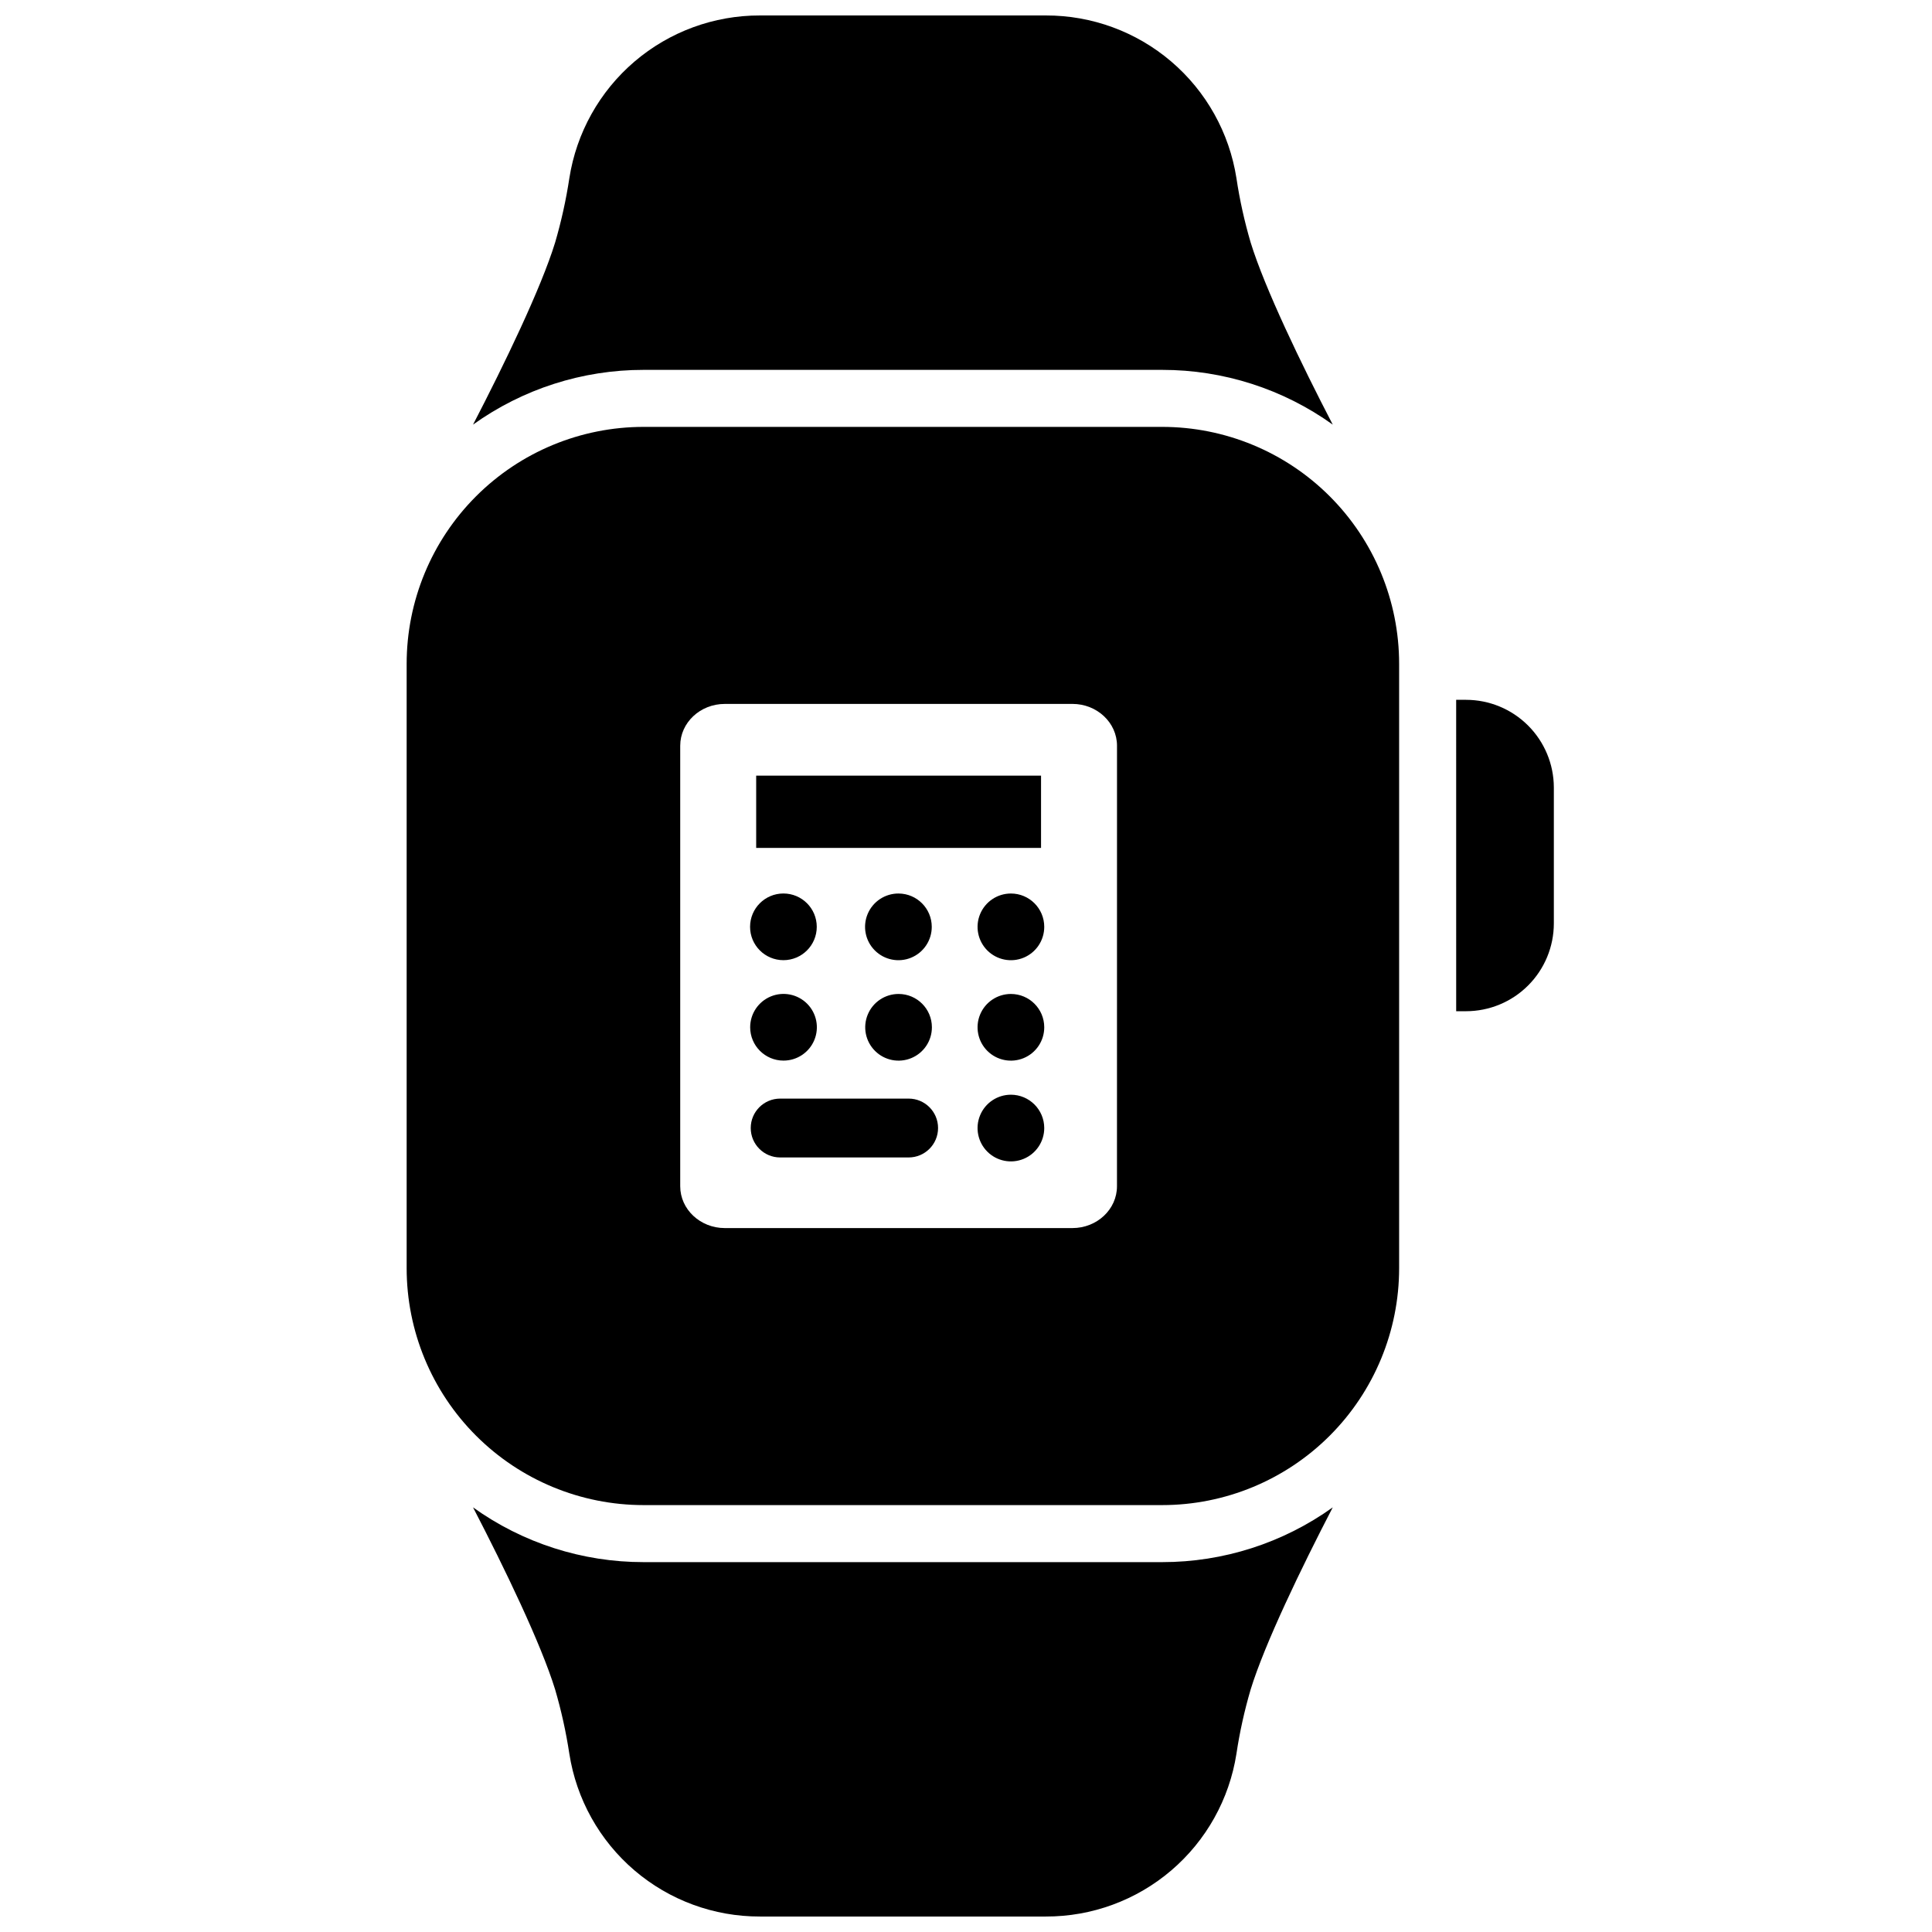
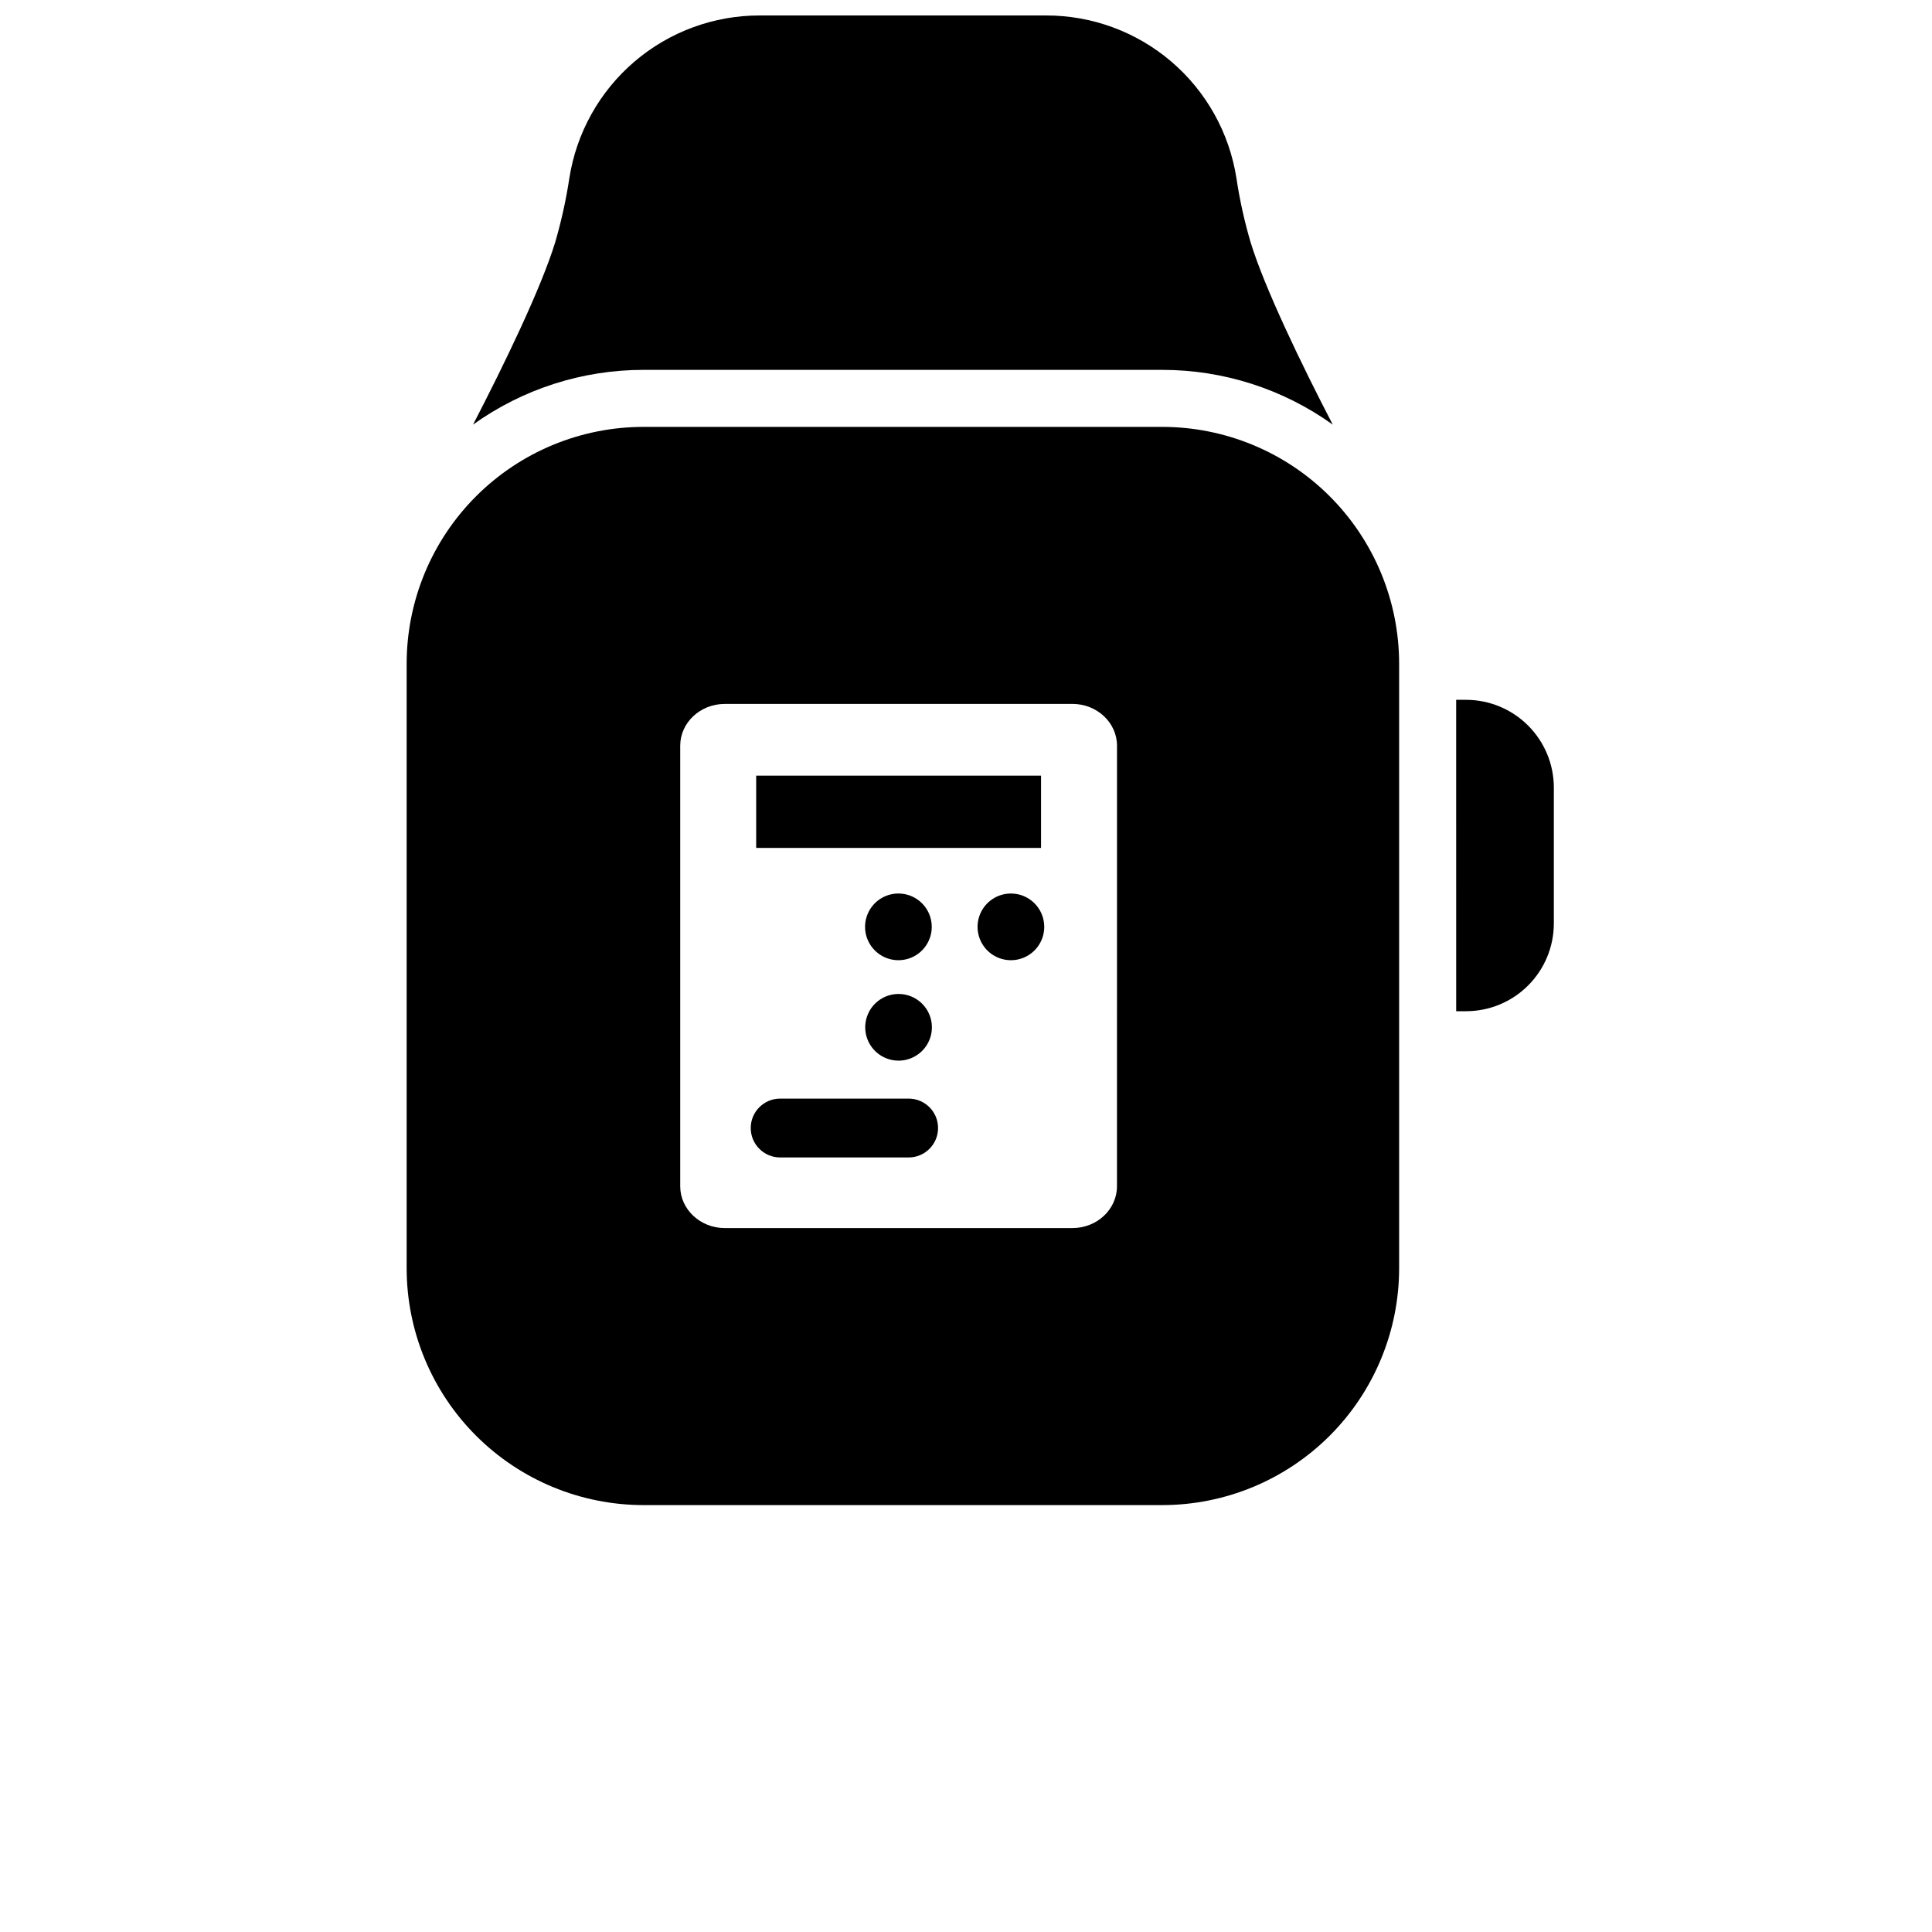
<svg xmlns="http://www.w3.org/2000/svg" width="800px" height="800px" version="1.1" viewBox="144 144 512 512">
  <defs>
    <clipPath id="b">
      <path d="m269 148.09h229v108.91h-229z" />
    </clipPath>
    <clipPath id="a">
-       <path d="m269 543h229v108.9h-229z" />
-     </clipPath>
+       </clipPath>
  </defs>
  <g clip-path="url(#b)">
    <path d="m451.99 242.02c16.215-0.012 32.023 5.062 45.203 14.508-8.375-16.121-18.016-36.145-21.746-48.227v0.004c-1.648-5.598-2.914-11.301-3.777-17.07-1.879-12.039-8.004-23.008-17.27-30.922-9.266-7.91-21.059-12.246-33.242-12.215h-75.766c-12.184-0.031-23.977 4.305-33.242 12.215-9.266 7.914-15.391 18.883-17.27 30.922-0.875 5.766-2.137 11.469-3.777 17.07-3.727 12.09-13.371 32.082-21.746 48.227v-0.004c13.18-9.445 28.988-14.523 45.203-14.508z" />
  </g>
  <g clip-path="url(#a)">
    <path d="m314.56 557.98c-16.215 0.012-32.023-5.062-45.203-14.512 8.375 16.121 18.016 36.145 21.746 48.227 1.641 5.598 2.902 11.301 3.777 17.066 1.879 12.039 8.004 23.008 17.27 30.922s21.059 12.246 33.242 12.215h75.766c12.184 0.031 23.977-4.301 33.242-12.215s15.391-18.883 17.27-30.922c0.863-5.769 2.129-11.473 3.777-17.066 3.727-12.09 13.371-32.082 21.746-48.227-13.18 9.445-28.988 14.523-45.203 14.512z" />
  </g>
-   <path d="m351.63 425.07c3.574 0.004 6.801-2.144 8.172-5.445 1.371-3.305 0.617-7.106-1.91-9.637-2.527-2.527-6.328-3.285-9.633-1.918-3.301 1.367-5.457 4.59-5.457 8.164 0 4.879 3.953 8.832 8.828 8.836z" />
-   <path d="m360.45 389.62c0 4.879-3.957 8.836-8.836 8.836-4.883 0-8.836-3.957-8.836-8.836 0-4.883 3.953-8.836 8.836-8.836 4.879 0 8.836 3.953 8.836 8.836" />
  <path d="m412.66 368.7h7.227v-19.145h-75.492v19.145h66.746c0.504-0.02 1.016-0.02 1.52 0z" />
  <path d="m382.14 380.79c-3.582-0.02-6.82 2.121-8.203 5.422-1.383 3.301-0.637 7.113 1.891 9.648 2.523 2.539 6.332 3.301 9.637 1.934 3.309-1.367 5.465-4.598 5.461-8.176-0.004-4.859-3.93-8.801-8.785-8.828z" />
  <path d="m382.14 407.41c-3.578-0.004-6.805 2.144-8.172 5.449-1.371 3.301-0.617 7.106 1.914 9.633 2.527 2.531 6.328 3.285 9.633 1.914 3.305-1.371 5.453-4.594 5.449-8.172-0.004-4.871-3.953-8.82-8.824-8.824z" />
  <path d="m384.8 435.14h-34.047c-4.309 0-7.801 3.492-7.801 7.797 0 4.309 3.492 7.801 7.801 7.801h34.047c4.305 0 7.797-3.492 7.797-7.801 0-4.305-3.492-7.797-7.797-7.797z" />
  <path d="m451.99 257.13h-137.43c-16.652 0-32.625 6.613-44.402 18.391-11.777 11.777-18.391 27.75-18.391 44.402v160.15c0 16.652 6.613 32.625 18.391 44.402 11.777 11.777 27.75 18.391 44.402 18.391h137.43c16.652 0 32.625-6.613 44.402-18.391 11.777-11.777 18.391-27.75 18.391-44.402v-160.15c0-16.652-6.613-32.625-18.391-44.402-11.777-11.777-27.75-18.391-44.402-18.391zm-11.98 201.24c0 6.117-5.289 11.082-11.809 11.082h-92.129c-6.508 0-11.809-4.977-11.809-11.082v-116.74c0-6.117 5.301-11.082 11.809-11.082l92.137-0.004c6.519 0 11.809 4.977 11.809 11.082z" />
-   <path d="m411.9 434.11c-3.574 0-6.797 2.152-8.164 5.457-1.367 3.301-0.613 7.102 1.914 9.629 2.527 2.527 6.328 3.285 9.633 1.914 3.301-1.367 5.453-4.59 5.453-8.164-0.004-4.875-3.957-8.828-8.836-8.836z" />
  <path d="m411.9 380.79c-3.574 0-6.797 2.156-8.164 5.457-1.367 3.305-0.609 7.106 1.918 9.633 2.531 2.527 6.332 3.281 9.637 1.91 3.301-1.371 5.449-4.598 5.445-8.172-0.004-4.879-3.961-8.828-8.836-8.828z" />
-   <path d="m411.9 407.41c-3.574 0-6.797 2.152-8.164 5.457-1.367 3.301-0.609 7.106 1.918 9.629 2.531 2.527 6.332 3.281 9.637 1.91 3.301-1.371 5.449-4.598 5.445-8.172-0.004-4.875-3.961-8.824-8.836-8.824z" />
  <path d="m532.52 329.46h-2.621l0.004 82.523h2.621-0.004c6.168-0.004 12.086-2.457 16.445-6.82 4.363-4.359 6.816-10.277 6.82-16.445v-36.082c-0.027-6.152-2.492-12.043-6.852-16.387s-10.262-6.785-16.414-6.789z" />
</svg>